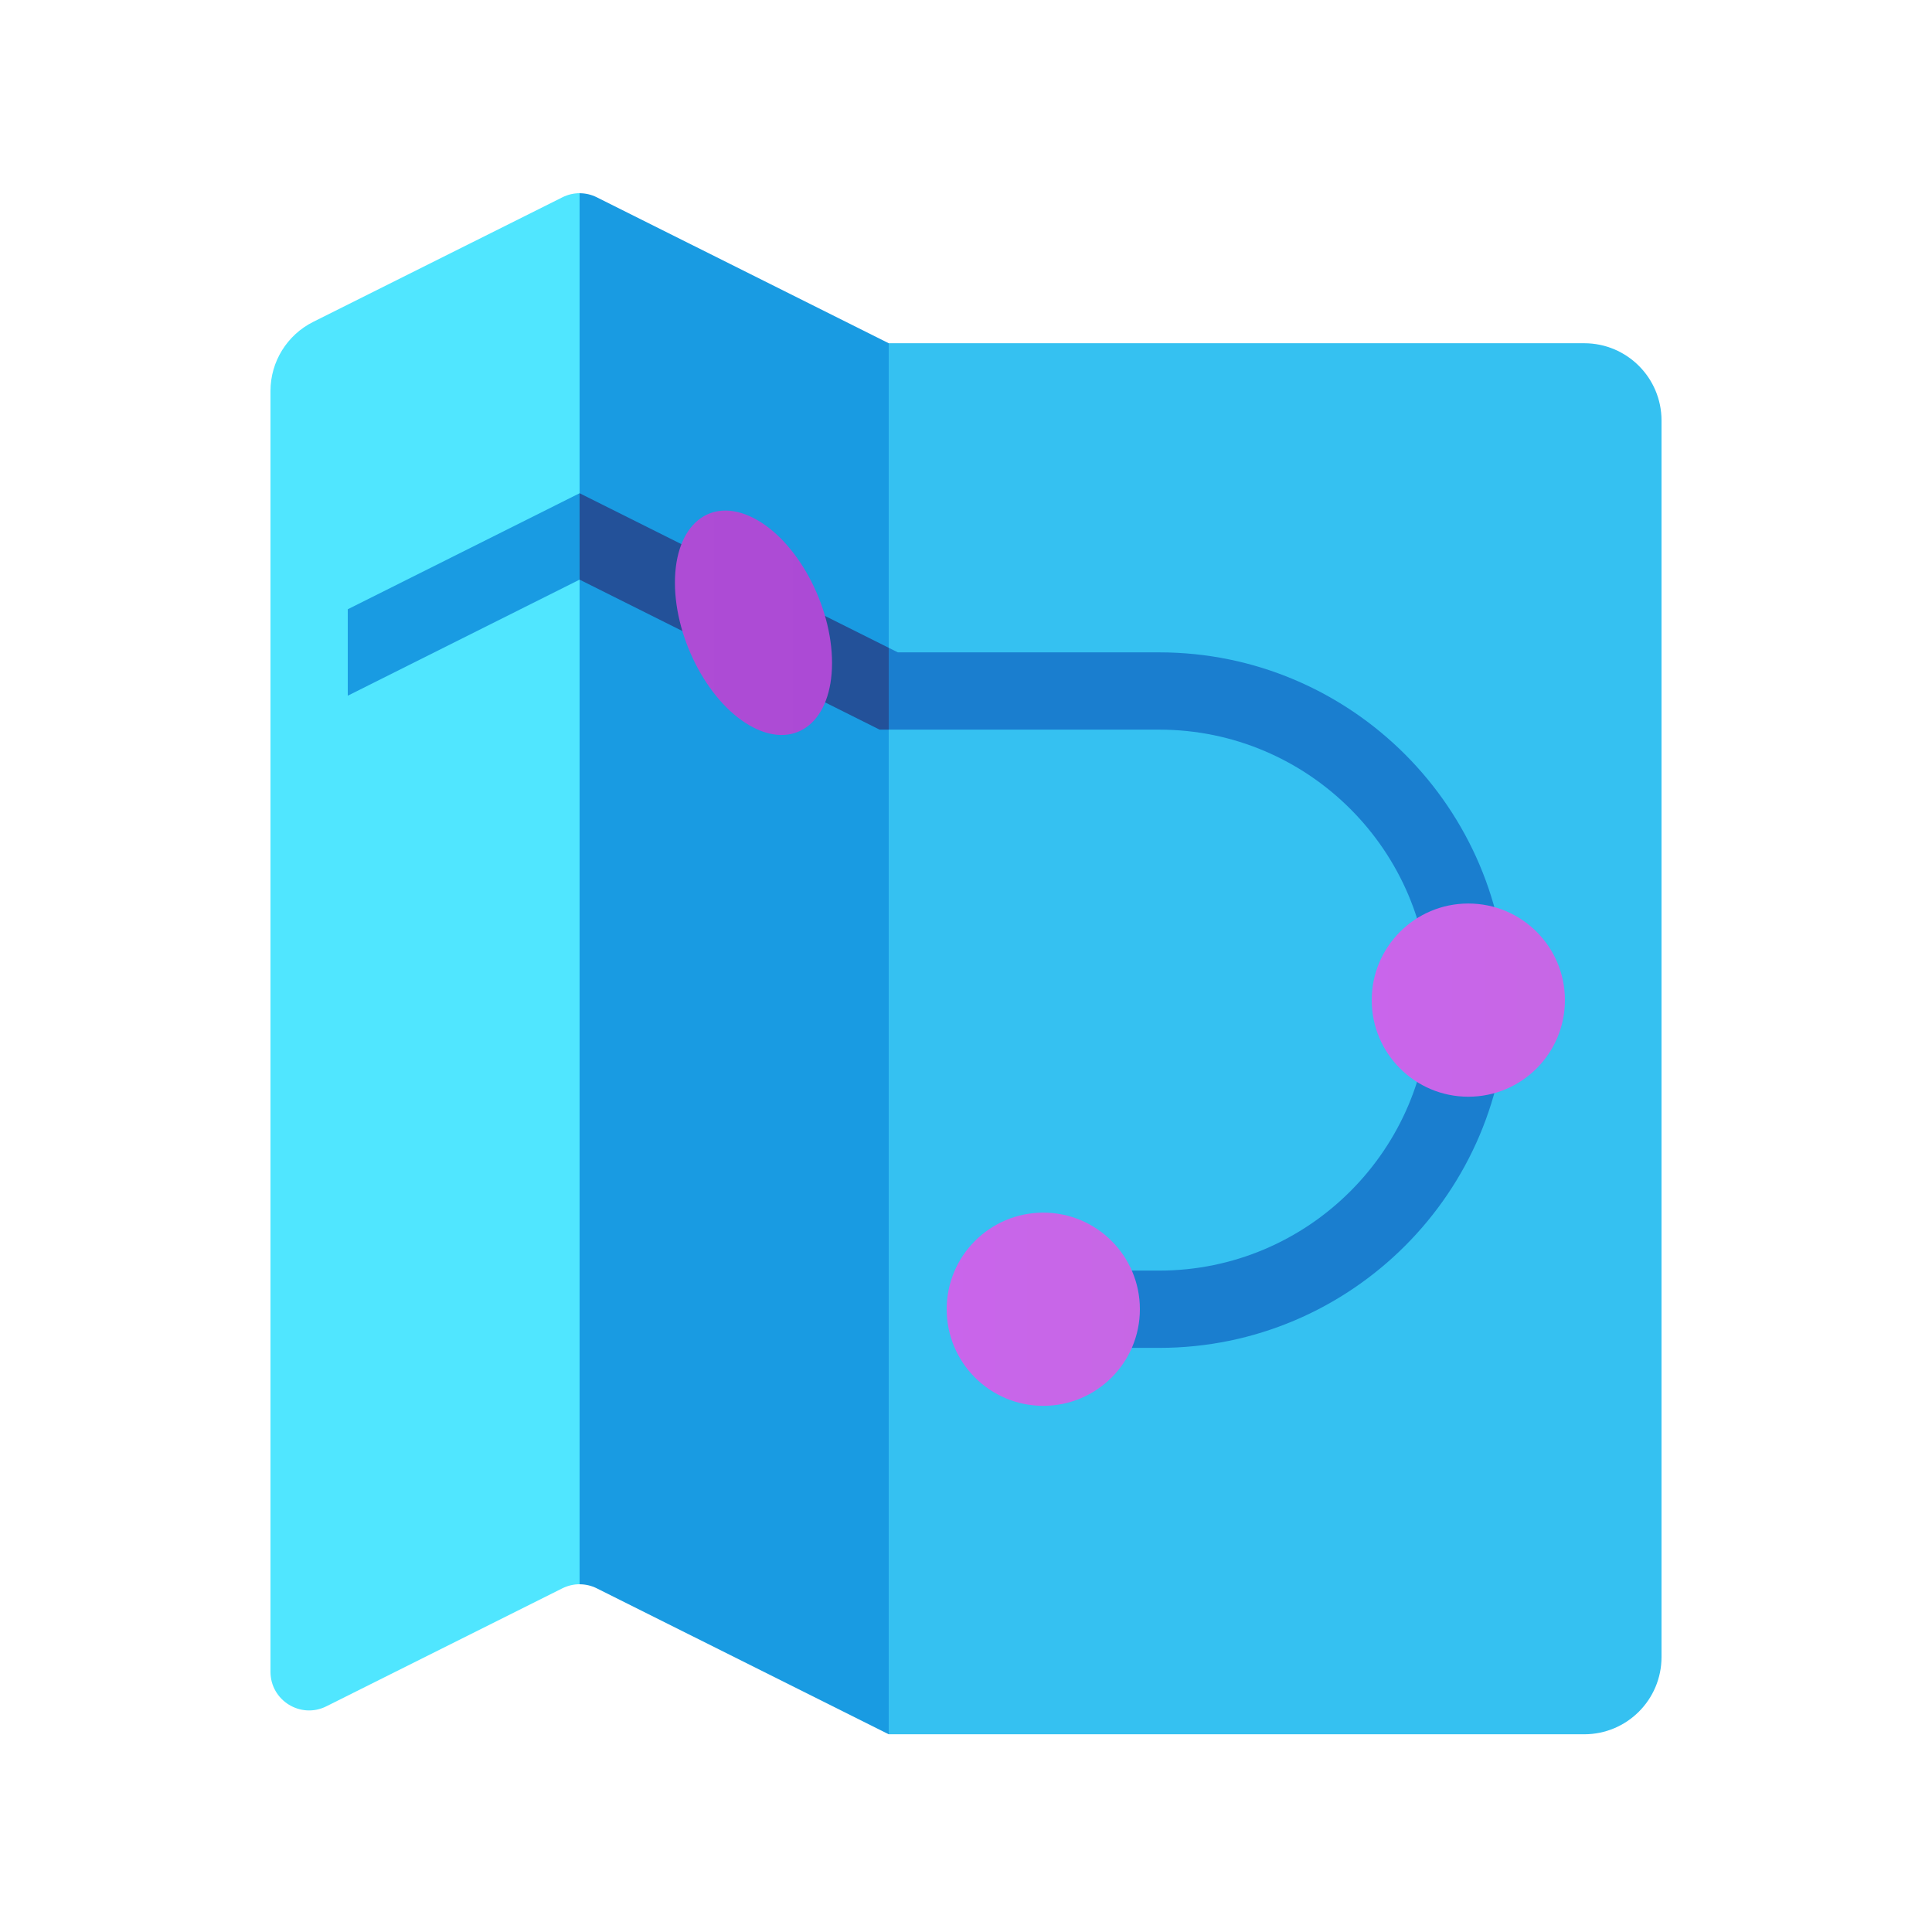
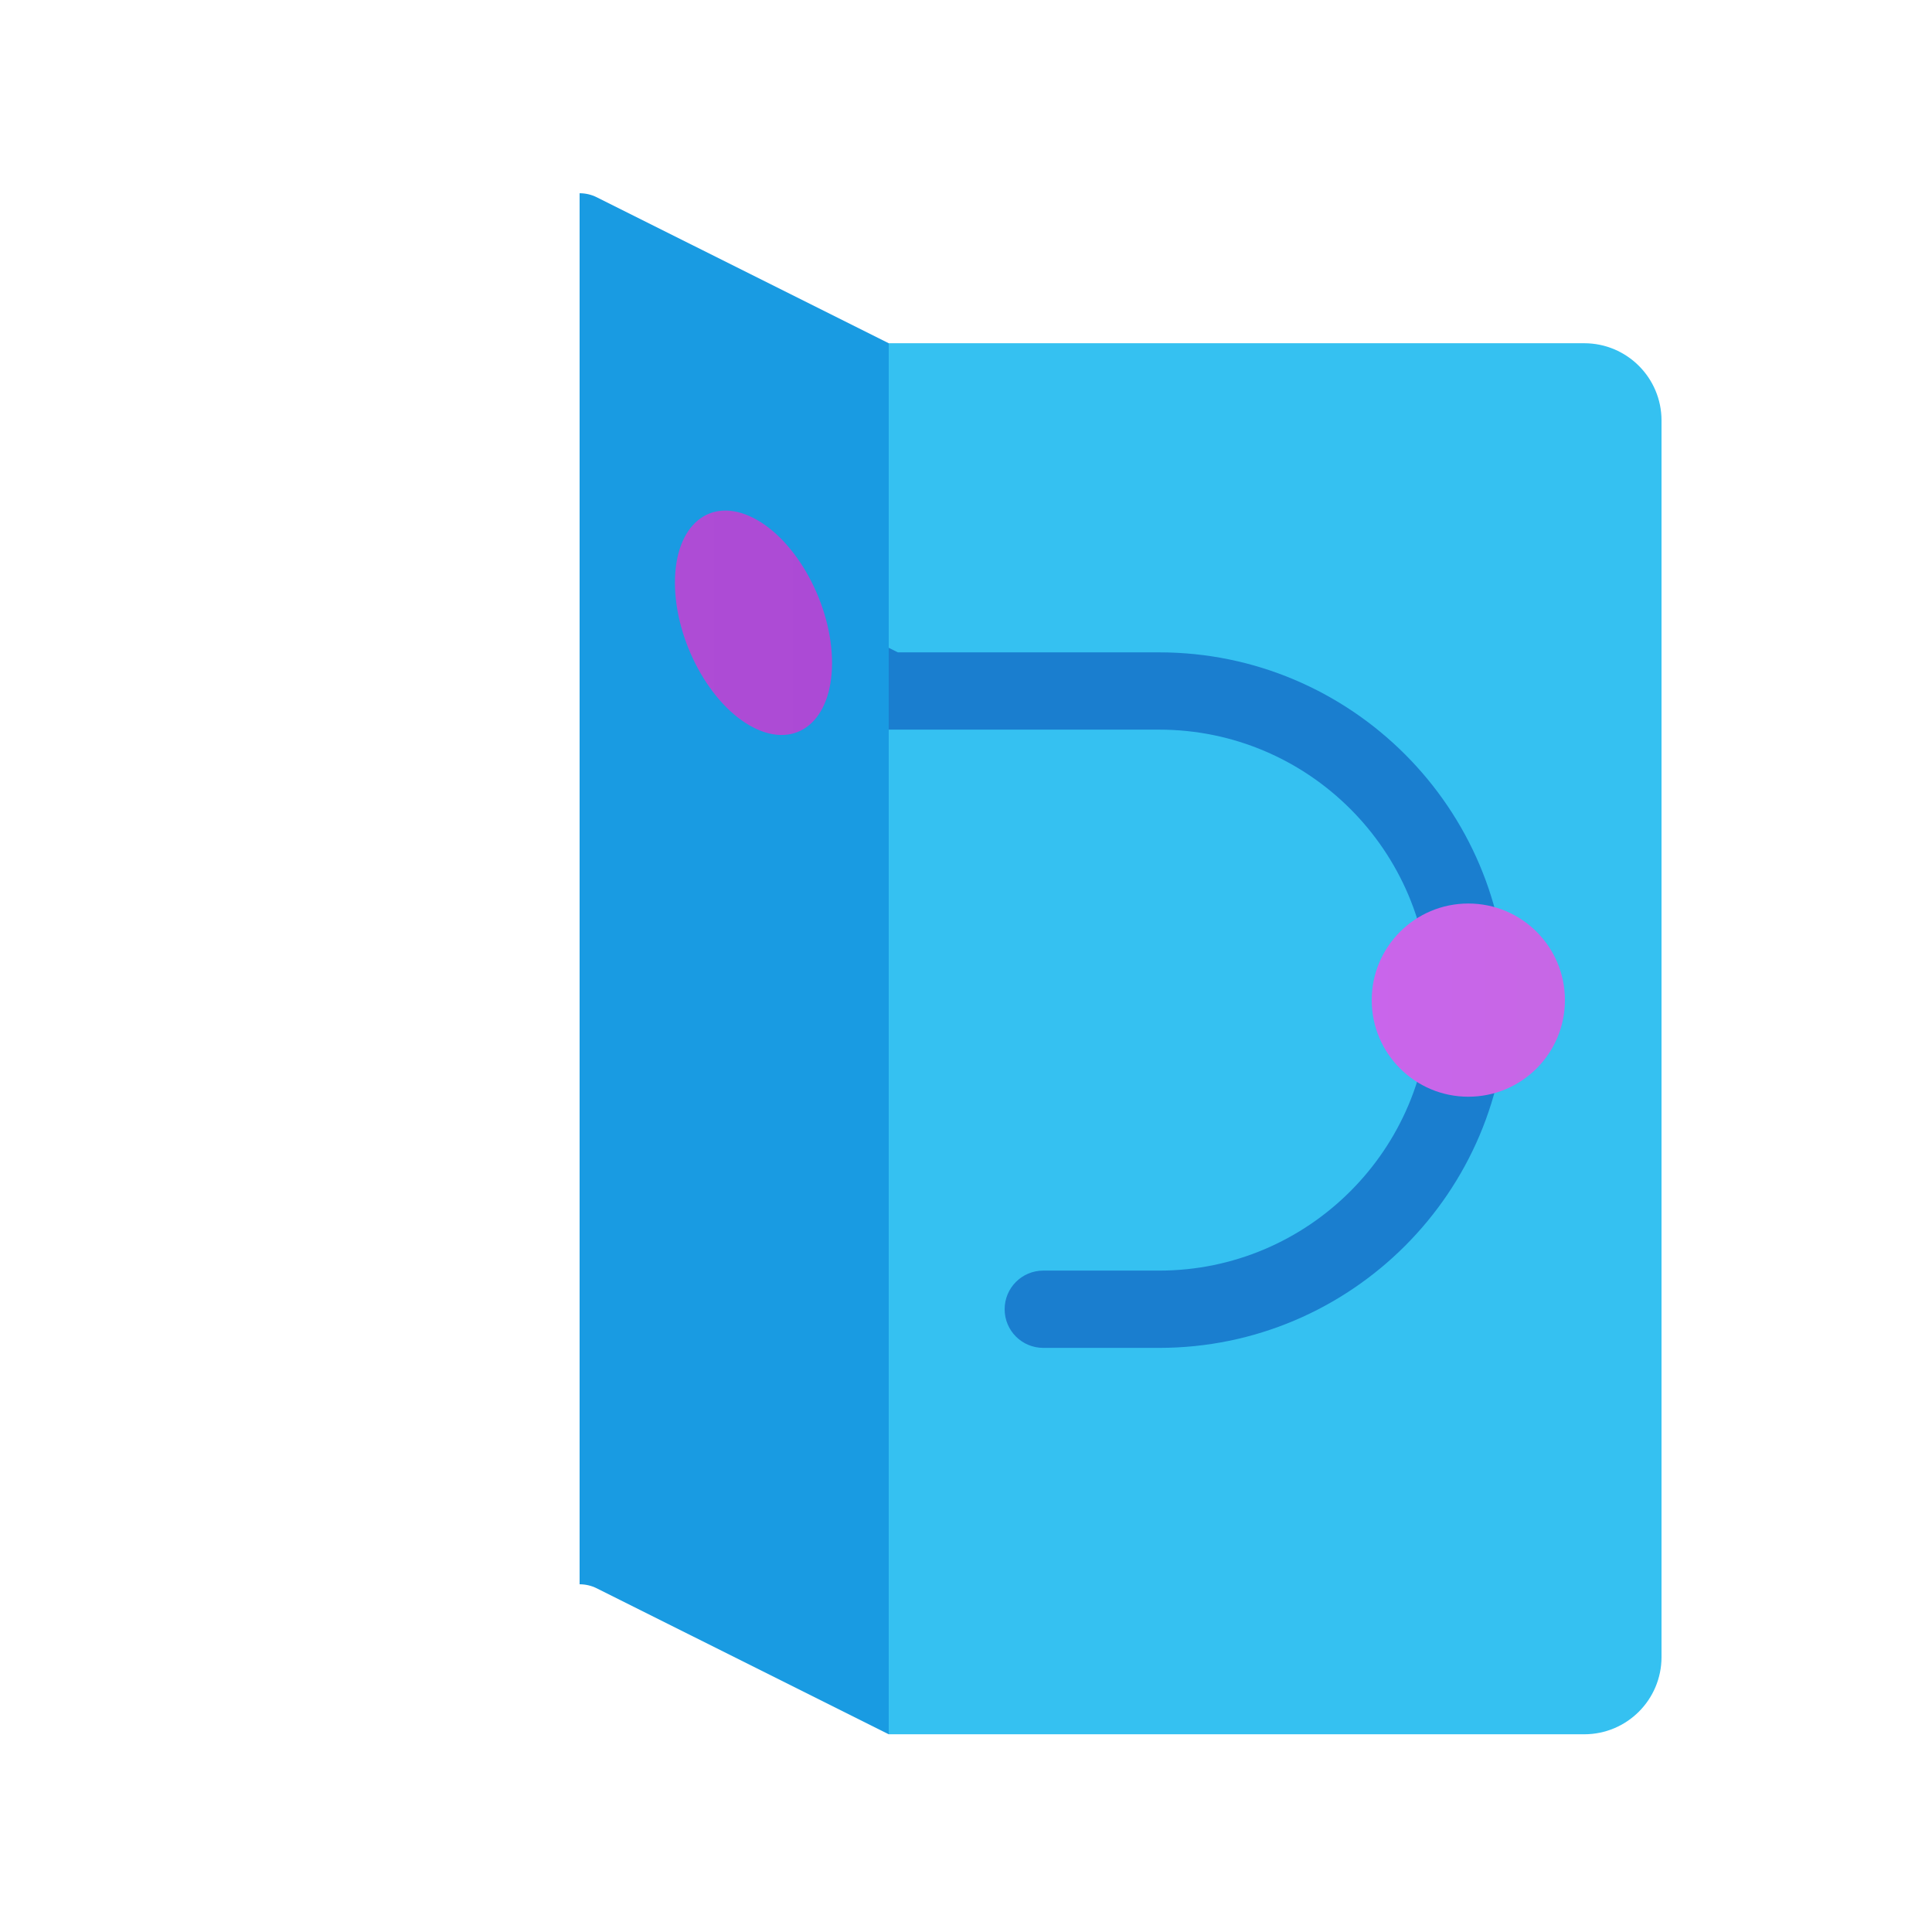
<svg xmlns="http://www.w3.org/2000/svg" width="150px" height="150px" viewBox="0 0 150 150" version="1.1">
  <title>map</title>
  <defs>
    <linearGradient x1="0%" y1="50%" x2="100%" y2="50%" id="linearGradient-1">
      <stop stop-color="#C965EB" offset="0%" />
      <stop stop-color="#C767E5" offset="100%" />
    </linearGradient>
    <linearGradient x1="-0.025%" y1="50.01%" x2="100.025%" y2="50.01%" id="linearGradient-2">
      <stop stop-color="#AE4CD5" offset="0%" />
      <stop stop-color="#AC4AD5" offset="100%" />
    </linearGradient>
  </defs>
  <g id="map" stroke="none" stroke-width="1" fill="none" fill-rule="evenodd">
    <g id="icons8-waypoint-map" transform="translate(21, 15)" fill-rule="nonzero">
      <path d="M102,119.649 L48,119.649 L48,11.649 L102,11.649 C105.315,11.649 108,14.334 108,17.649 L108,113.649 C108,116.964 105.315,119.649 102,119.649 Z" id="Path" fill="#35C1F1" />
      <path d="M25.341,0.321 C24.918,0.108 24.459,0.003 24,0.003 L24,108.003 C24.459,108.003 24.918,108.108 25.341,108.321 L48,119.649 L48,11.649 L25.341,0.321 Z" id="Path" fill="#199BE2" />
-       <path d="M22.659,0.321 L3.318,9.99 C1.284,11.007 0,13.086 0,15.357 L0,114.795 C0,117.024 2.346,118.476 4.341,117.477 L22.659,108.318 C23.082,108.108 23.541,108 24,108 L24,0 C23.541,0.003 23.082,0.108 22.659,0.321 Z" id="Path" fill="#50E6FF" />
      <path d="M69,41.649 C80.577,41.649 90,51.072 90,62.649 C90,74.226 80.577,83.649 69,83.649 L60,83.649 C58.341,83.649 57,84.99 57,86.649 C57,88.308 58.341,89.649 60,89.649 L69,89.649 C83.889,89.649 96,77.538 96,62.649 C96,47.76 83.889,35.649 69,35.649 L48.708,35.649 L48,35.295 L48,41.649 L69,41.649 Z" id="Path" fill="#1A7ECF" />
-       <polygon id="Path" fill="#235199" points="24 30.003 47.292 41.649 48 41.649 48 35.295 24 23.295" />
      <circle id="Oval" fill="url(#linearGradient-1)" cx="93" cy="62.649" r="7.5" />
-       <circle id="Oval" fill="url(#linearGradient-1)" cx="60" cy="86.649" r="7.5" />
      <path d="M43.599,36.468 C43.599,40.959 40.869,43.206 37.5,41.487 C34.131,39.768 31.401,34.731 31.401,30.237 C31.401,25.743 34.131,23.499 37.5,25.218 C40.869,26.937 43.599,31.977 43.599,36.468 Z" id="Path" fill="url(#linearGradient-2)" />
-       <polygon id="Path" fill="#199BE2" points="6 32.304 6 39.015 24 30.003 24 23.295" />
    </g>
  </g>
</svg>